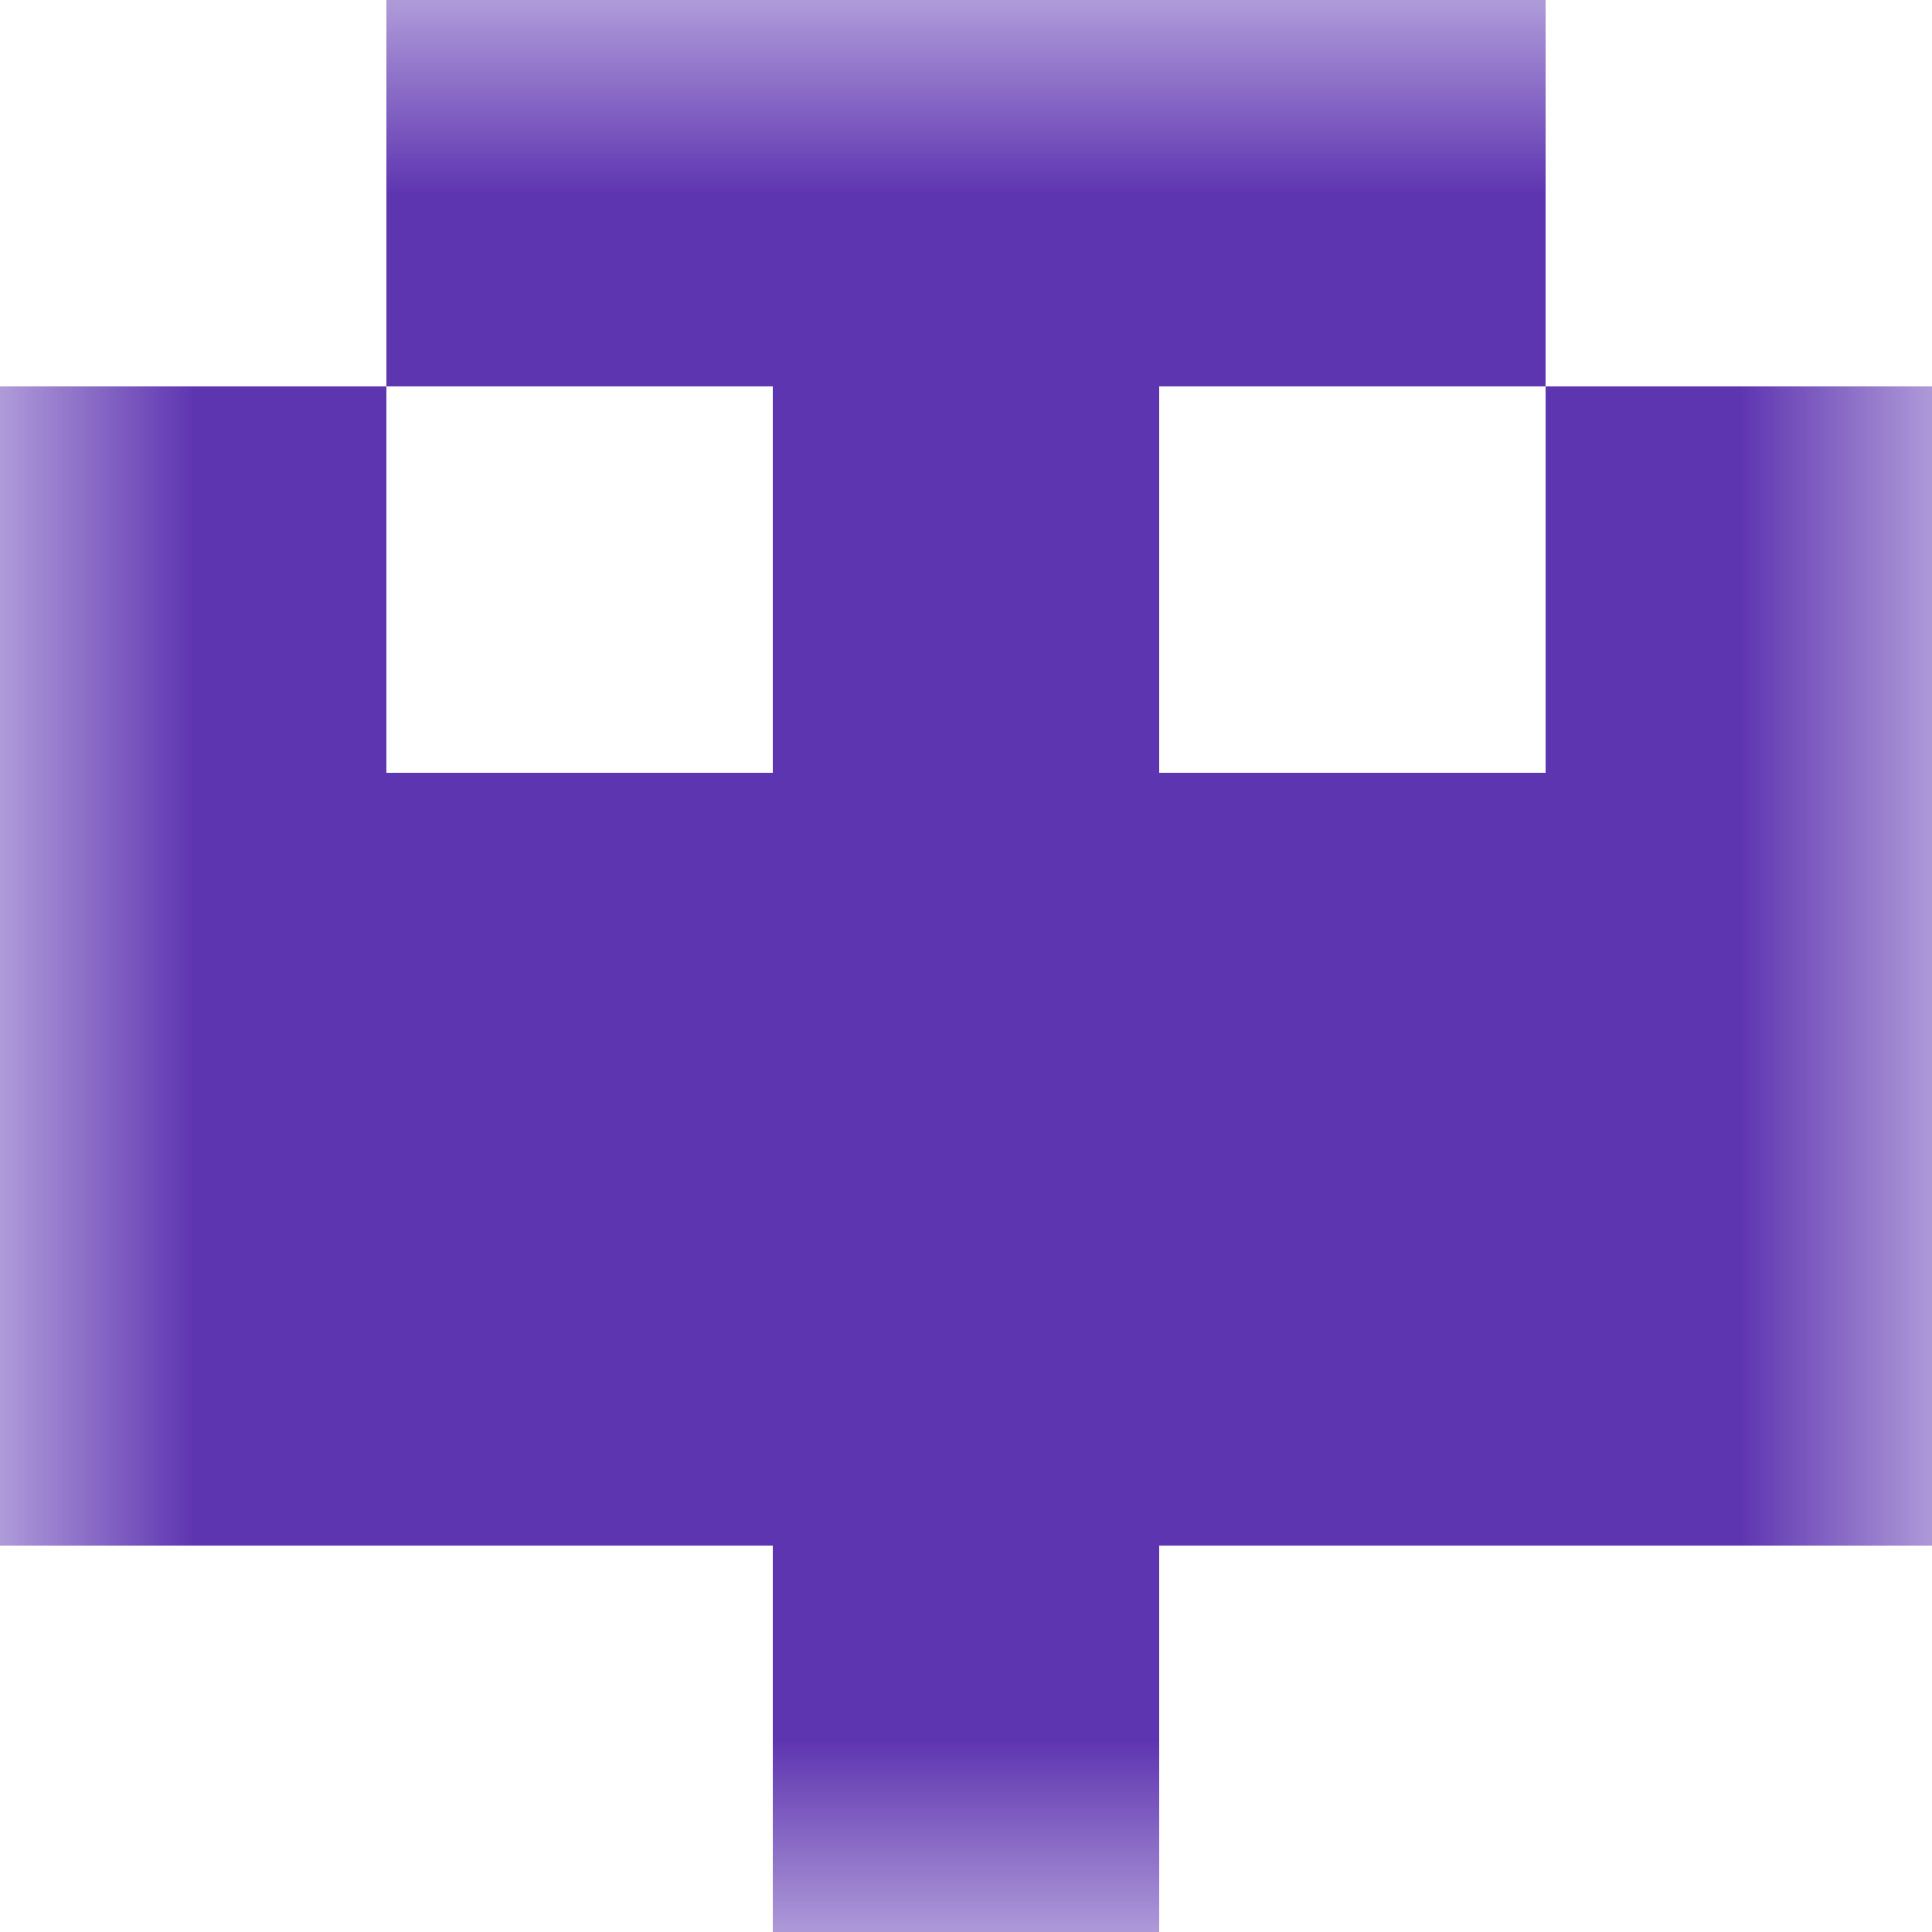
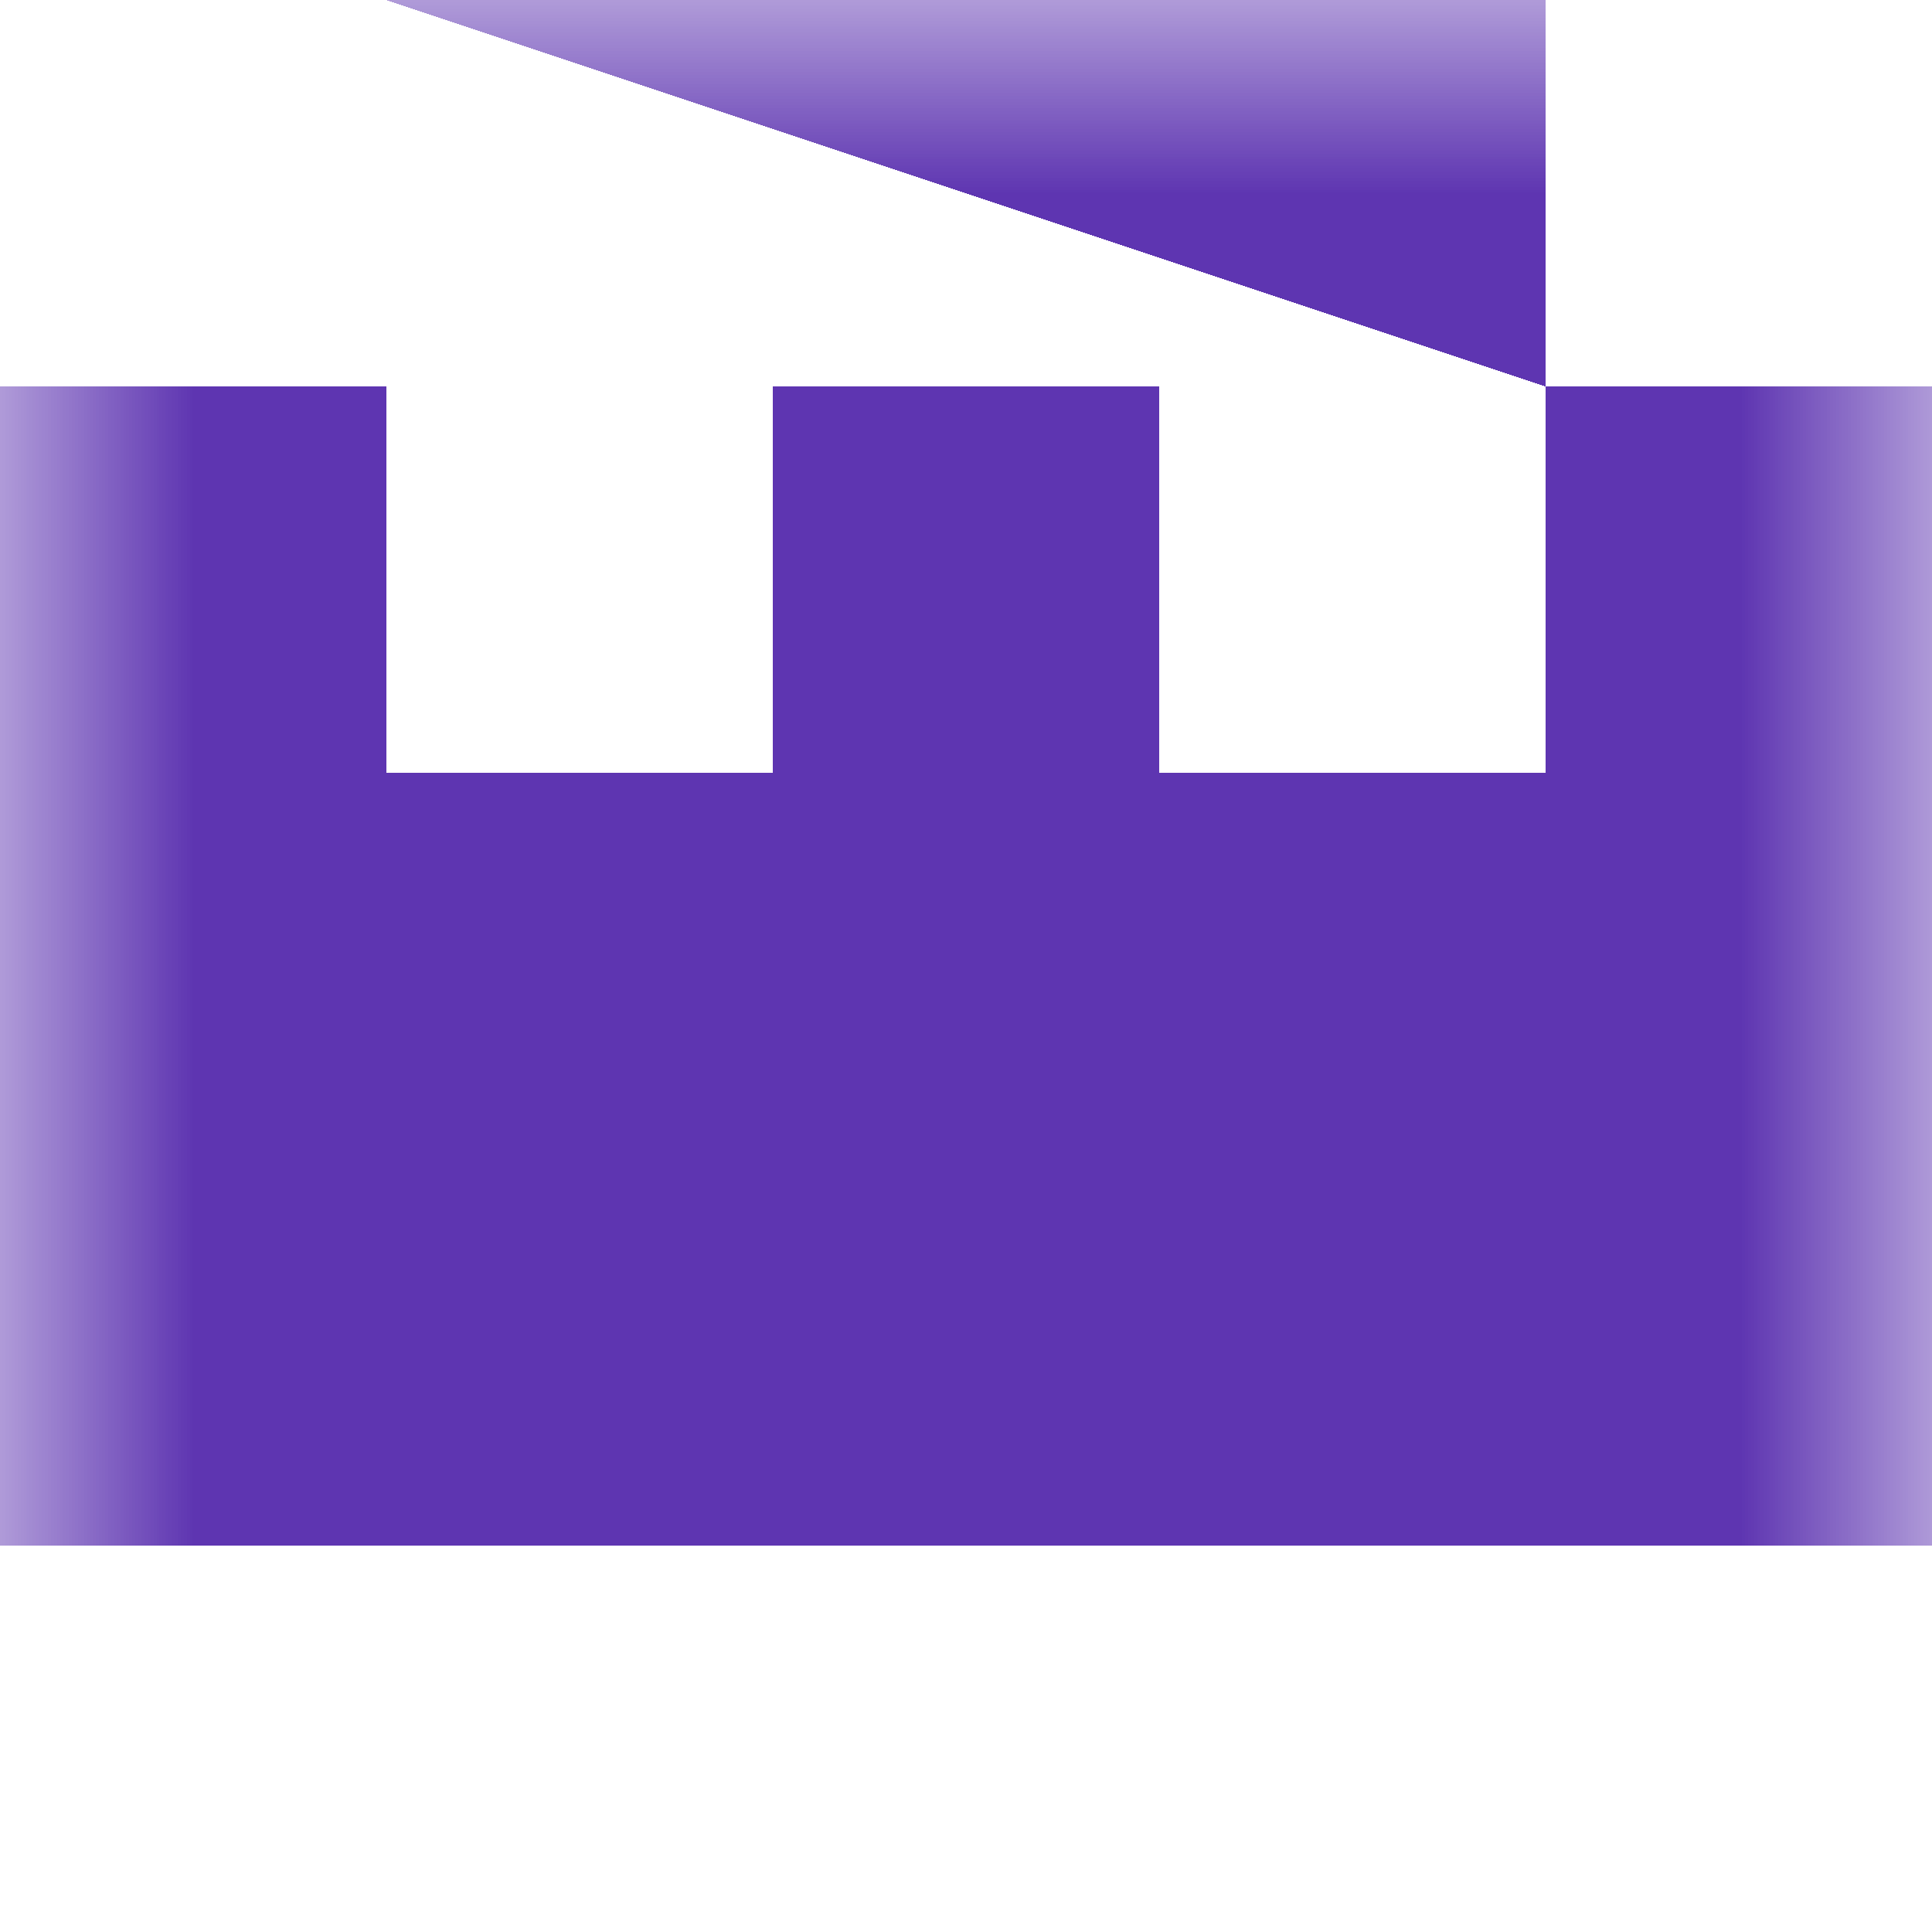
<svg xmlns="http://www.w3.org/2000/svg" viewBox="0 0 5 5" fill="none" shape-rendering="crispEdges">
  <mask id="viewboxMask">
    <rect width="5" height="5" rx="0" ry="0" x="0" y="0" fill="#fff" />
  </mask>
  <g mask="url(#viewboxMask)">
-     <path fill="#5e35b1" d="M1 0h3v1H1z" />
+     <path fill="#5e35b1" d="M1 0h3v1z" />
    <path d="M0 1h1v1H0V1ZM4 1h1v1H4V1ZM3 1H2v1h1V1Z" fill="#5e35b1" />
    <path fill="#5e35b1" d="M0 2h5v1H0z" />
    <path fill="#5e35b1" d="M0 3h5v1H0z" />
-     <path fill="#5e35b1" d="M2 4h1v1H2z" />
  </g>
</svg>